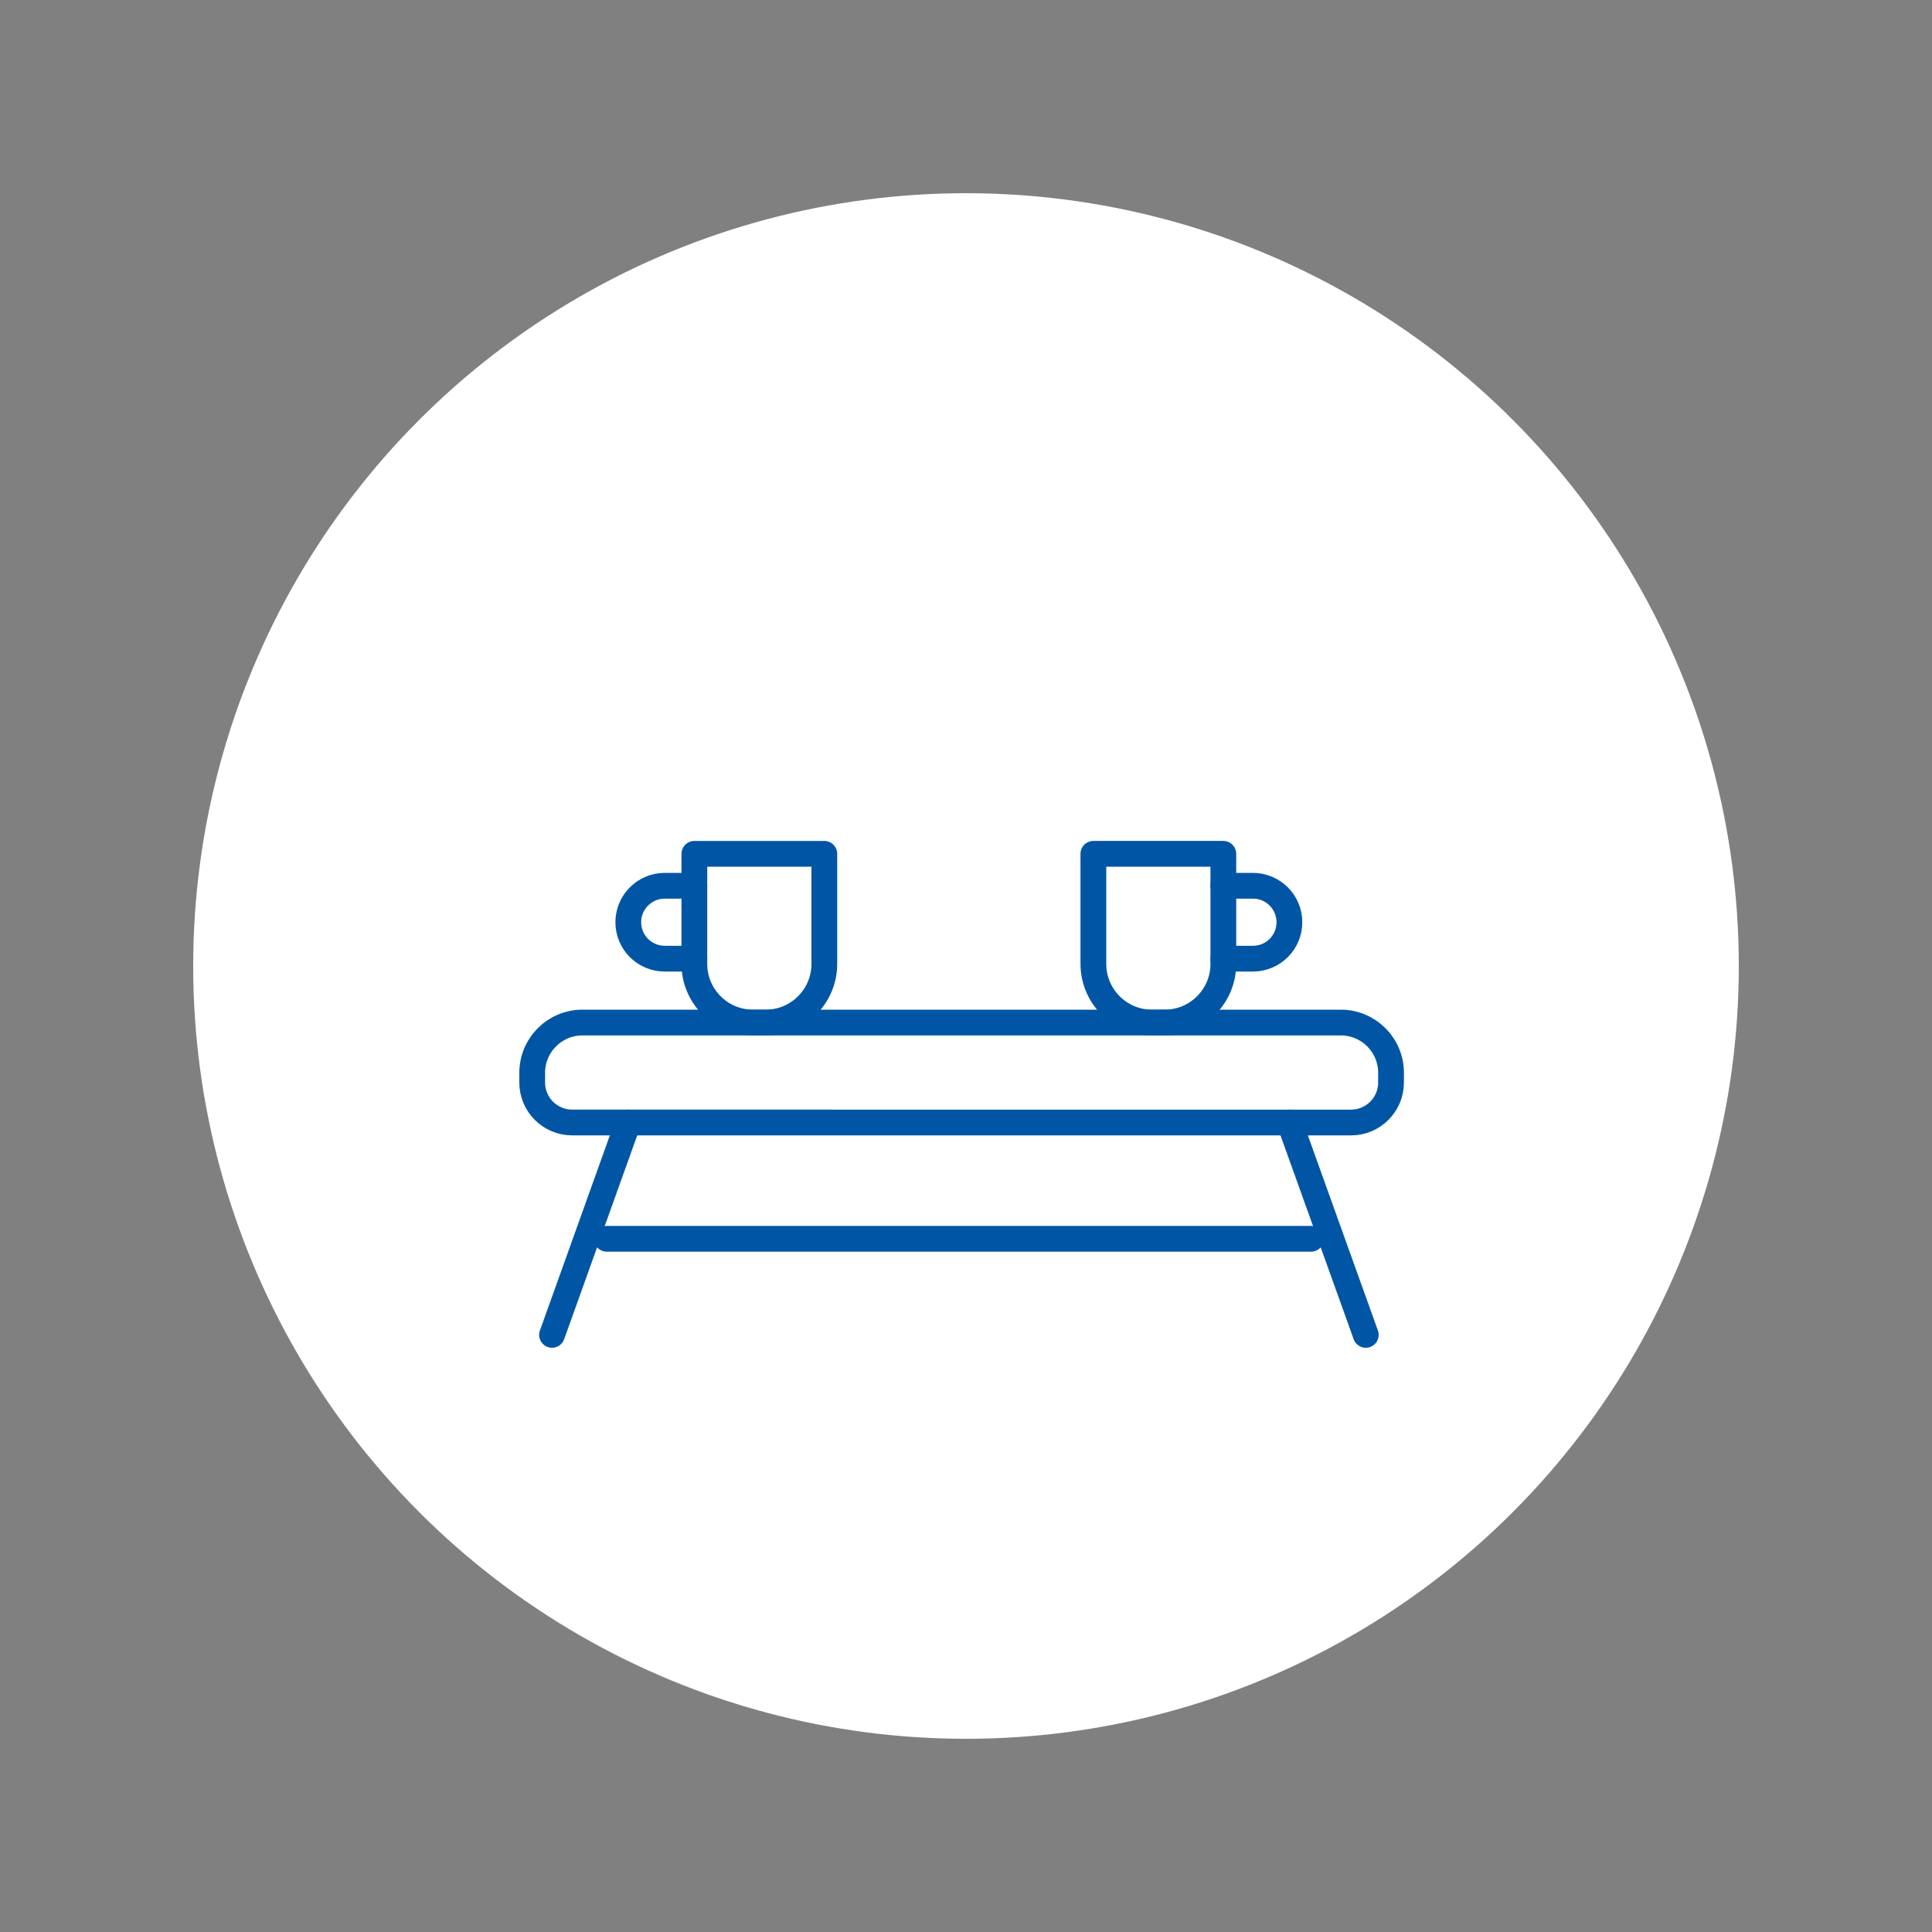
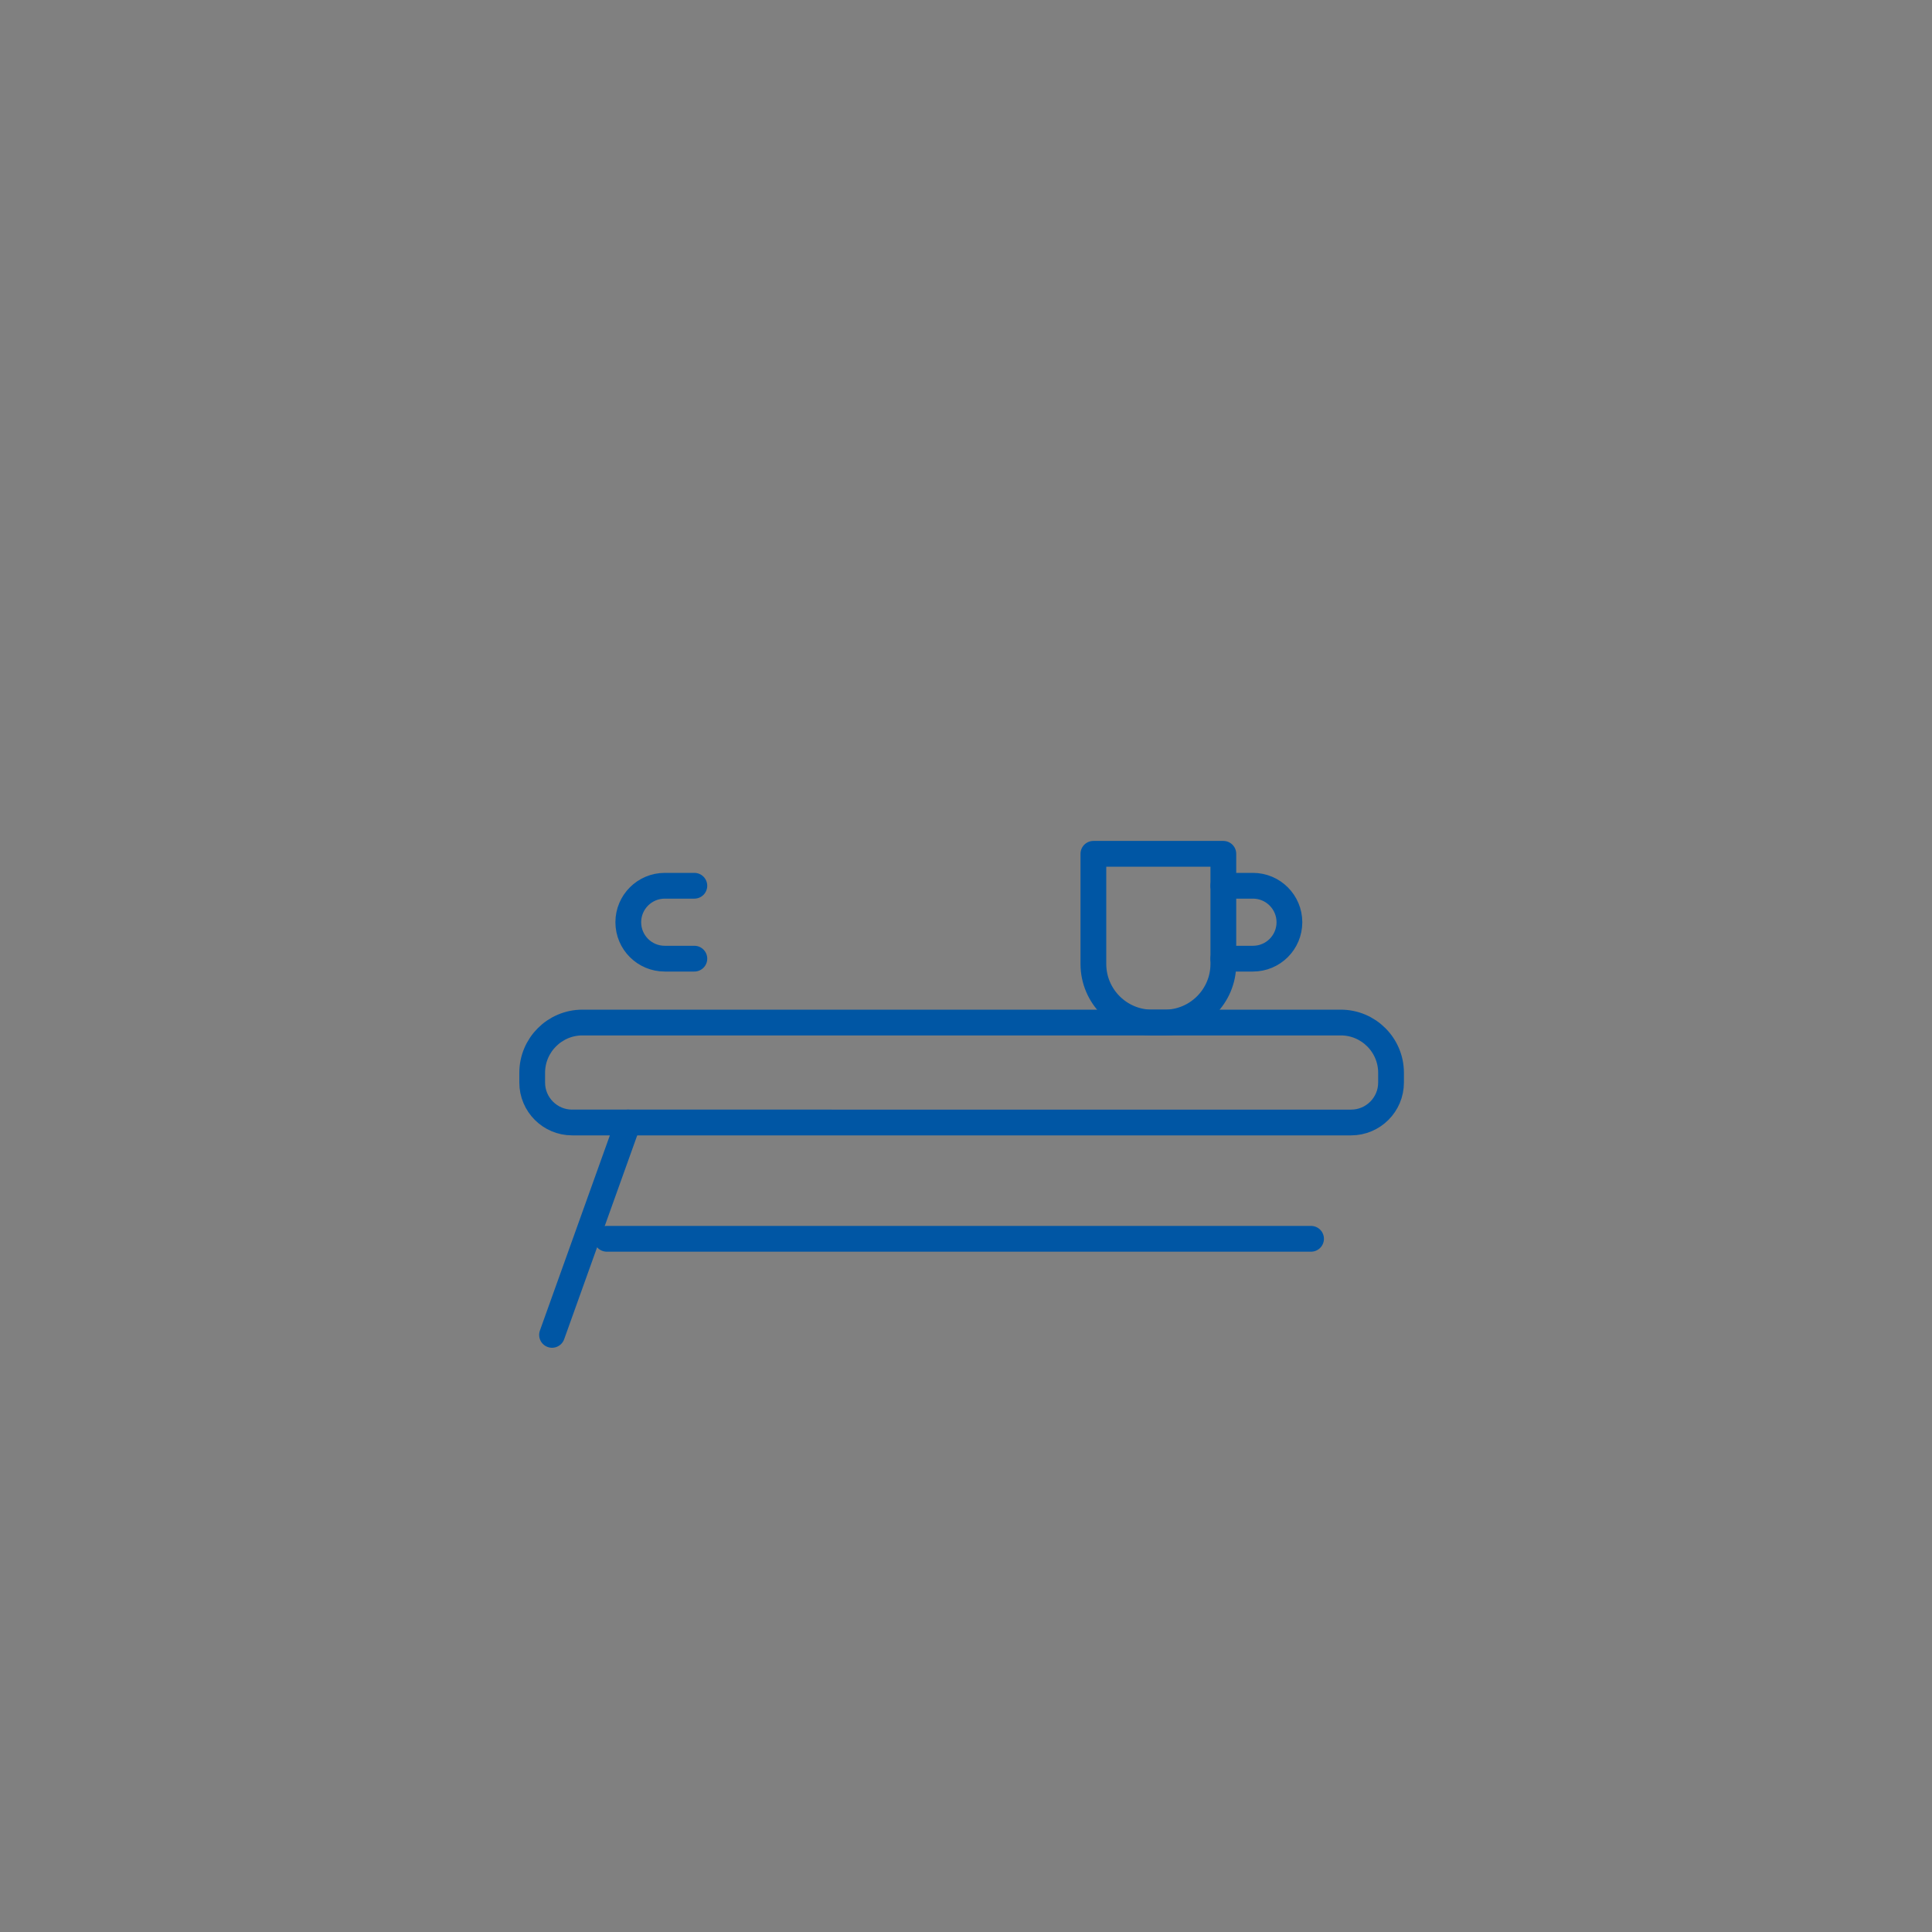
<svg xmlns="http://www.w3.org/2000/svg" id="Ebene_1" data-name="Ebene 1" viewBox="0 0 150 150">
  <rect x="0" y="0" width="150" height="150" fill="#808080" stroke="none" />
  <defs>
    <style>
      .cls-1 {
        fill: #fff;
      }

      .cls-2 {
        fill: none;
        stroke: #0056a4;
        stroke-linecap: round;
        stroke-linejoin: round;
        stroke-width: 2px;
      }
    </style>
  </defs>
-   <circle class="cls-1" cx="75" cy="75" r="60" />
  <g>
    <g>
      <path class="cls-2" d="M45.21,79.39h58.89c2.15,0,3.9,1.75,3.9,3.9v.76c0,1.71-1.39,3.1-3.1,3.1H44.42c-1.71,0-3.1-1.39-3.1-3.1v-.76c0-2.15,1.75-3.9,3.9-3.9Z" />
      <line class="cls-2" x1="48.77" y1="87.15" x2="42.86" y2="103.64" />
-       <line class="cls-2" x1="100.12" y1="87.15" x2="106.04" y2="103.64" />
      <line class="cls-2" x1="47.11" y1="96.18" x2="101.79" y2="96.18" />
    </g>
    <g>
      <path class="cls-2" d="M84.89,66.29h10.09v8.55c0,2.51-2.04,4.55-4.55,4.55h-.99c-2.51,0-4.55-2.04-4.55-4.55v-8.55h0Z" />
      <path class="cls-2" d="M94.98,68.77h2.3c1.56,0,2.83,1.27,2.83,2.83h0c0,1.57-1.27,2.83-2.83,2.83h-2.3" />
    </g>
    <g>
-       <path class="cls-2" d="M58.46,66.29h.99c2.51,0,4.55,2.04,4.55,4.55v8.55h-10.09v-8.55c0-2.51,2.04-4.55,4.55-4.55Z" transform="translate(117.91 145.68) rotate(180)" />
      <path class="cls-2" d="M53.91,68.77h-2.3c-1.56,0-2.83,1.27-2.83,2.83h0c0,1.57,1.27,2.83,2.83,2.83h2.3" />
    </g>
  </g>
</svg>